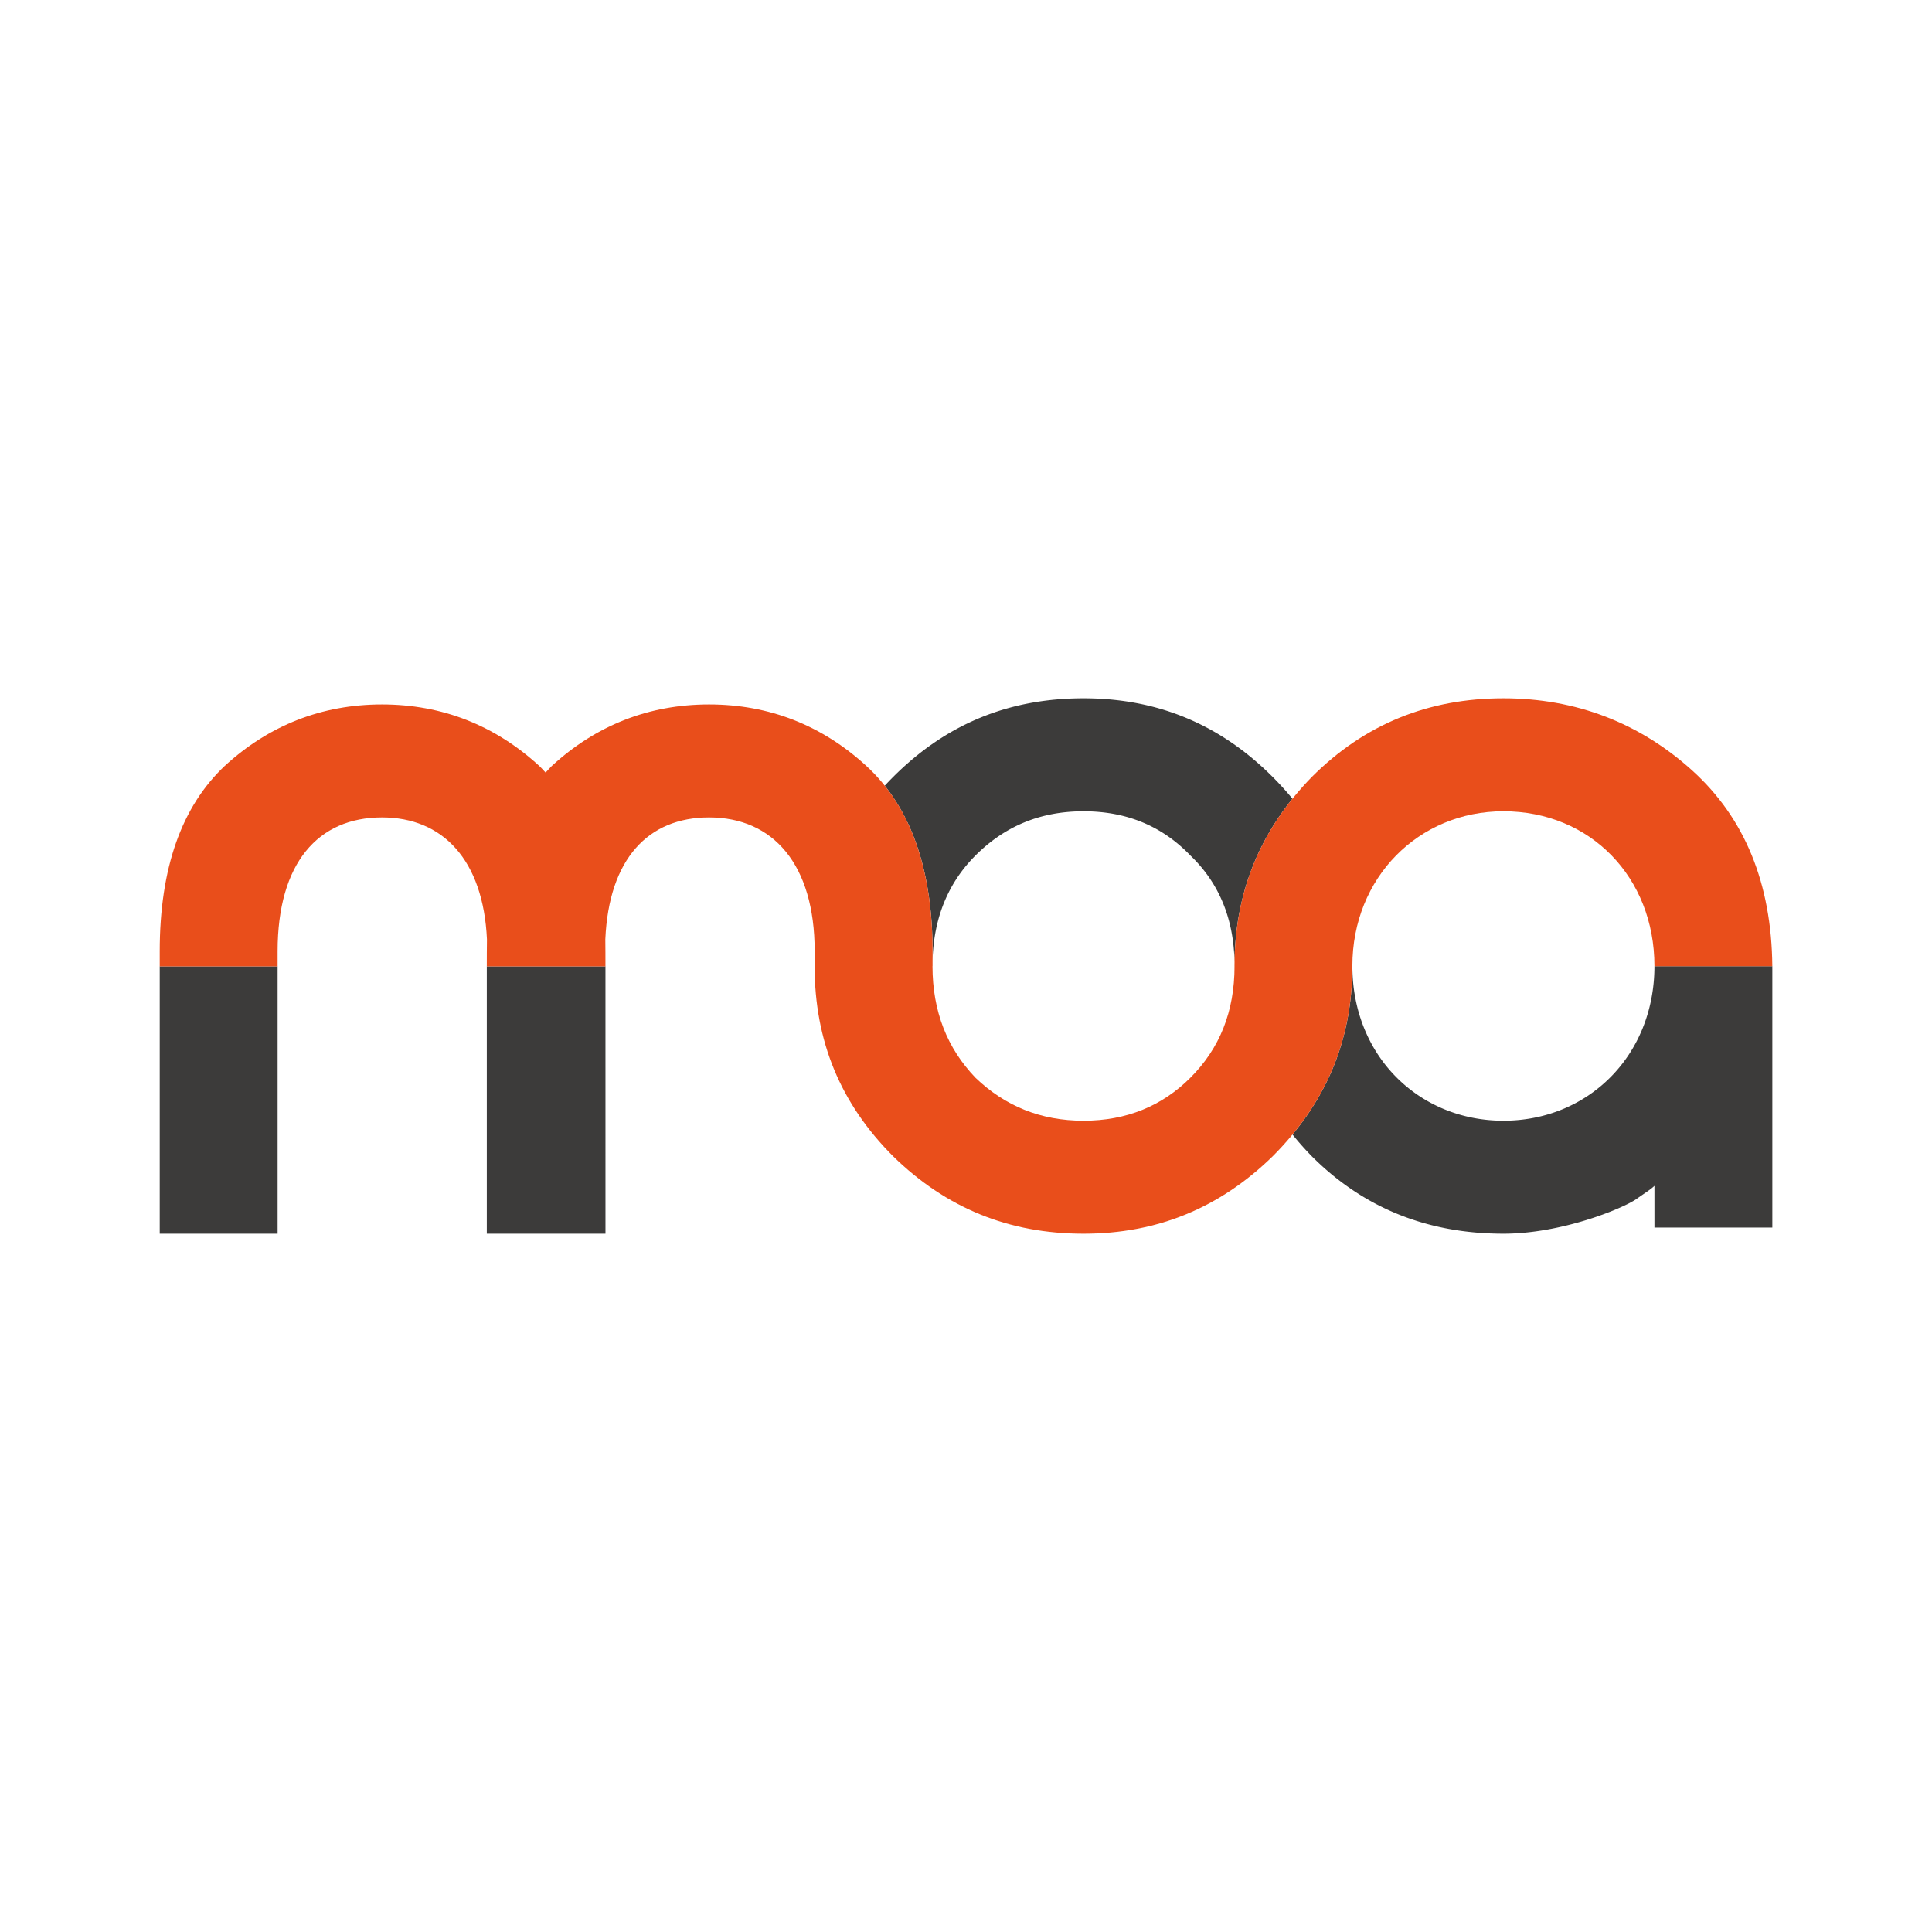
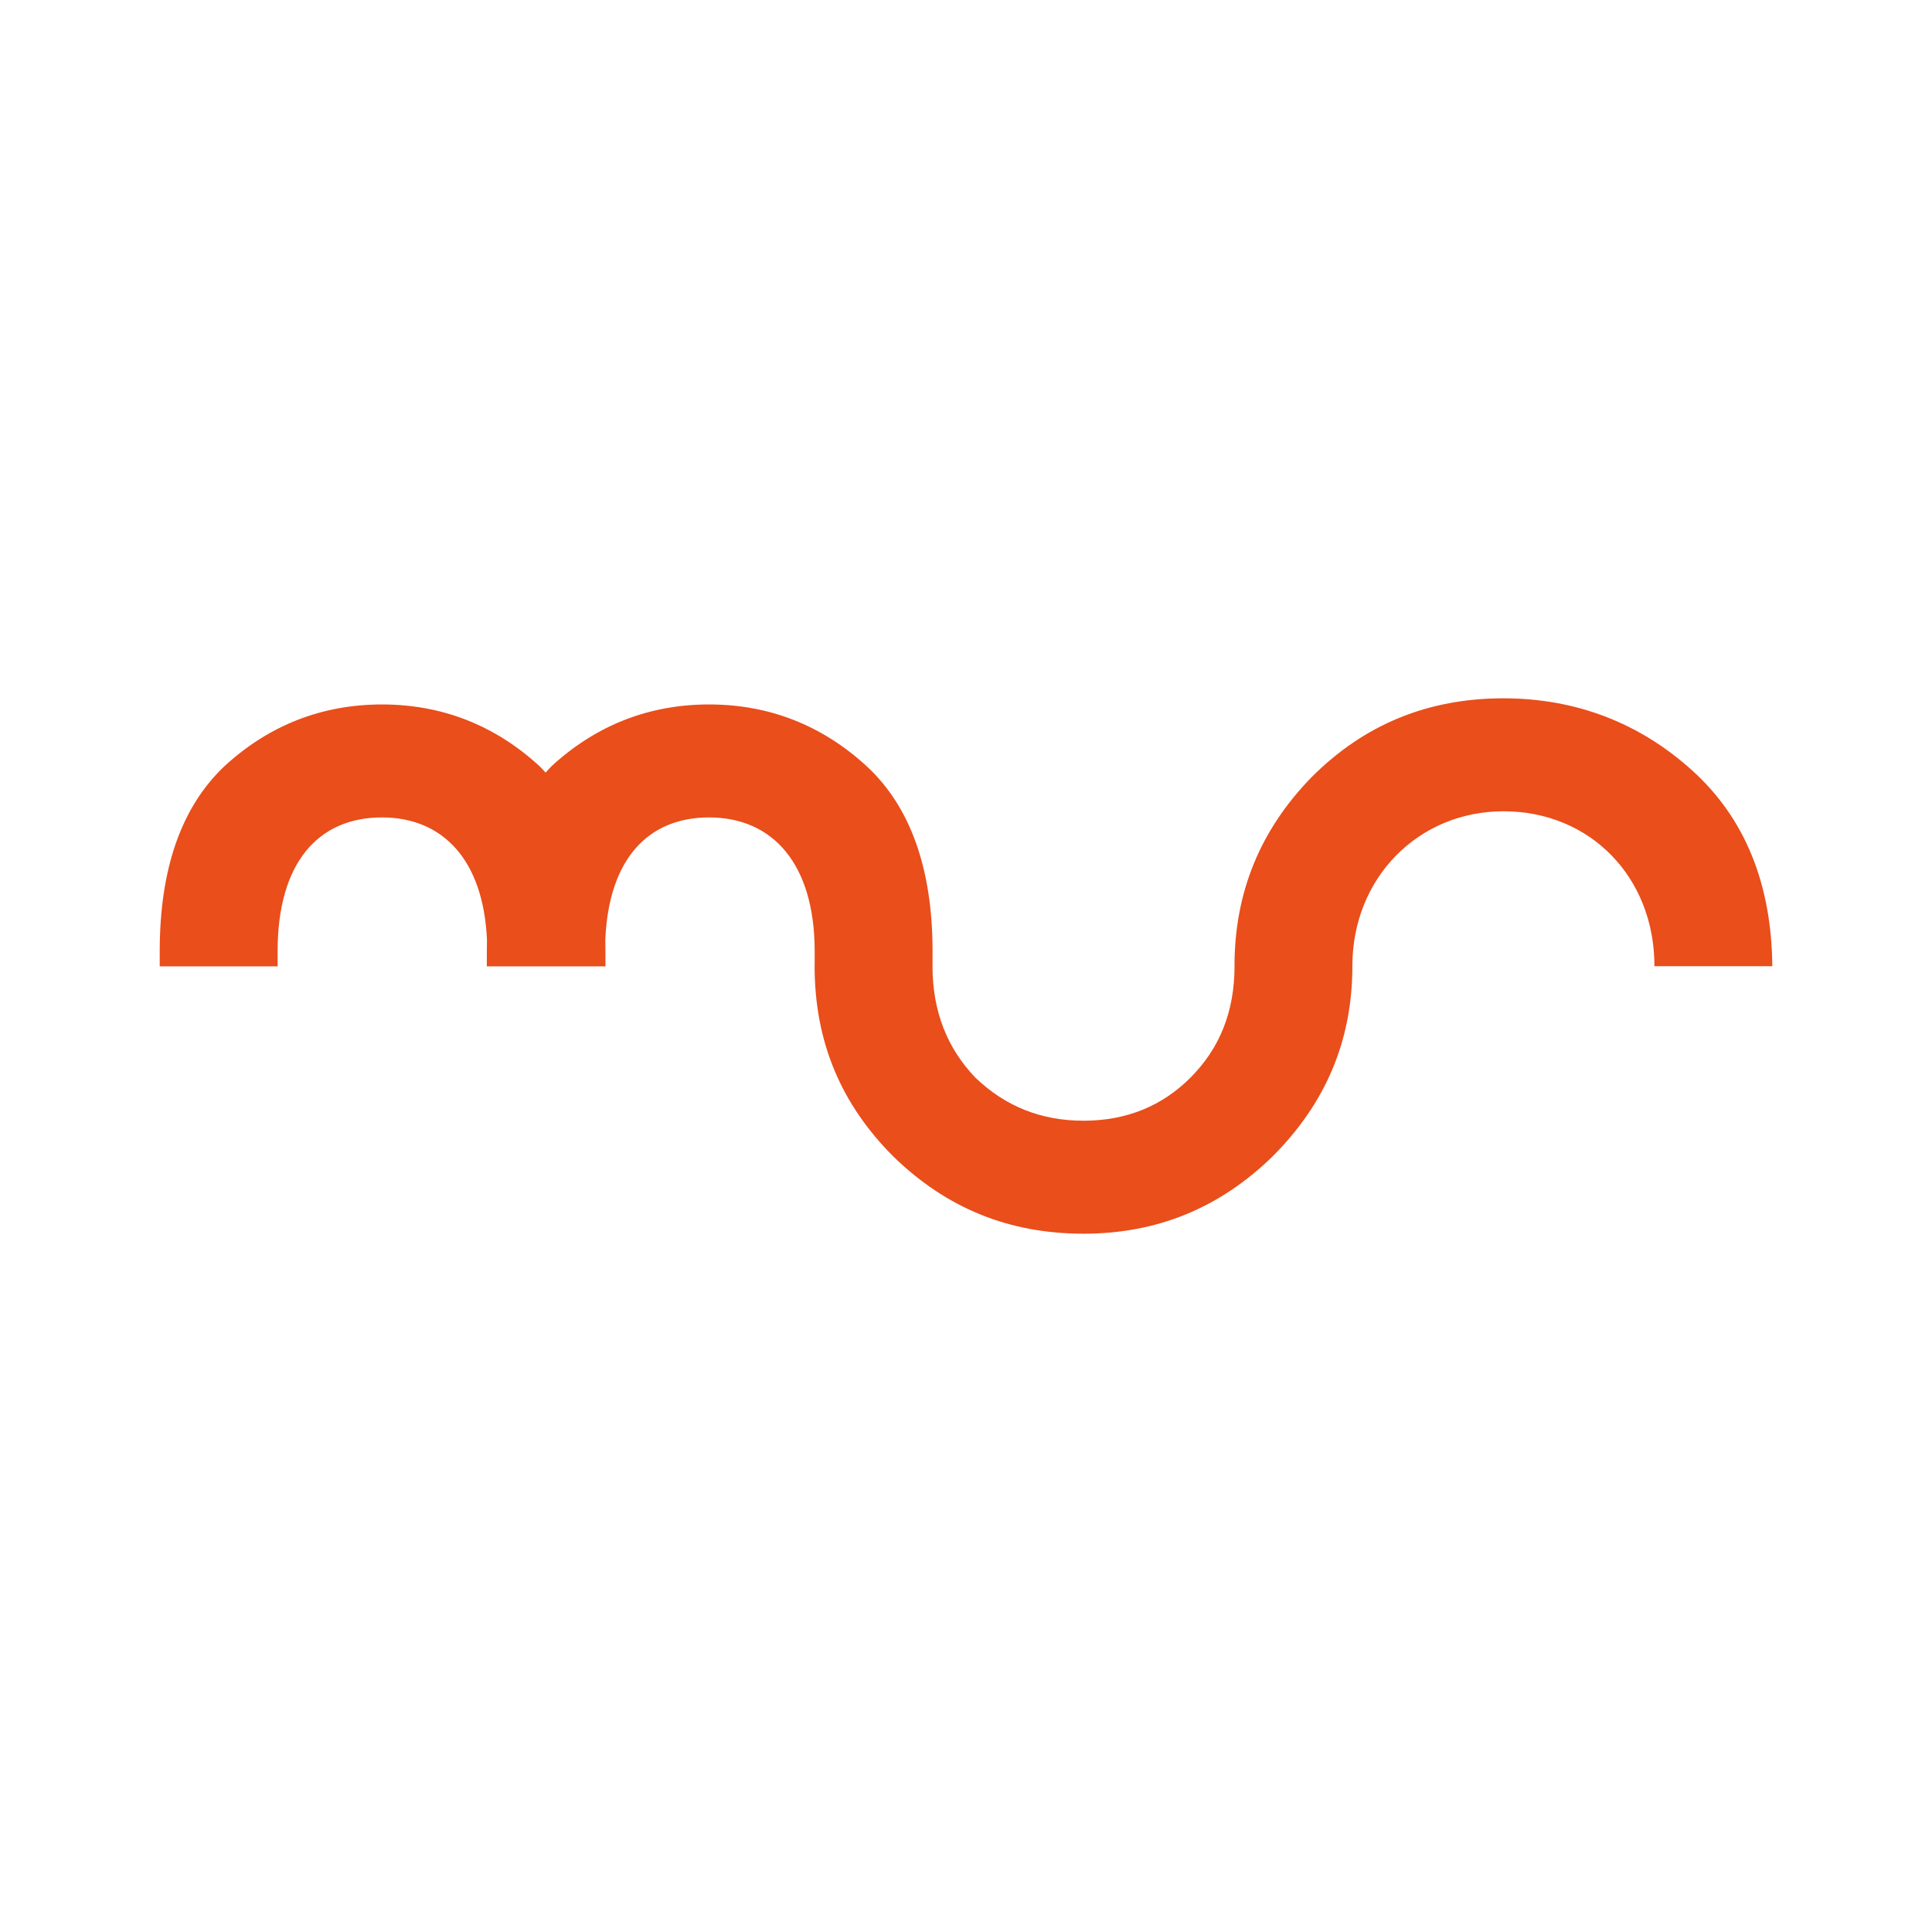
<svg xmlns="http://www.w3.org/2000/svg" xml:space="preserve" fill-rule="evenodd" stroke-linejoin="round" stroke-miterlimit="2" clip-rule="evenodd" viewBox="0 0 512 512">
-   <path fill="none" d="M.004 0h512v512.001h-512z" />
-   <path fill="#3c3b3a" d="m160.453 256.1.003 70.842H129.01V256.1h31.442Zm0 0c0-.006 0-.006 0 0Zm74.001-47.903.016.016a79.758 79.758 0 0 1 2.236-2.325c13.996-13.996 30.588-20.828 50.444-20.828 19.52 0 36.12 6.832 50.115 20.828a80.388 80.388 0 0 1 5.25 5.78c-10.238 12.722-15.358 27.428-15.358 44.331l.003.058h.006c0 .274-.003.549-.009.823-.003-.293-.003-.585-.003-.88 0-.357.003-.71.006-1.064-.222-11.552-4.123-20.962-11.701-28.224-7.484-7.81-16.924-11.713-28.309-11.713-11.393 0-20.828 3.903-28.638 11.713-7.182 7.183-11.07 16.461-11.372 27.837v-2.453c0-18.524-4.23-33.288-12.686-43.896v-.003Zm235.228 47.86c.003.305.003.61.003.917v68.34h-31.24V314.25c-.975.975-2.605 1.95-4.881 3.577-3.9 2.606-19.847 9.115-35.141 9.115-20.179 0-37.1-6.835-50.767-20.502a80.495 80.495 0 0 1-5.131-5.775c10.503-12.716 15.857-27.446 15.87-44.608.027 23.726 17.588 40.946 40.028 40.946 22.434 0 39.992-17.22 40.022-40.946h31.237ZM73.57 256.1v70.842H42.33V256.1h31.24Z" />
  <path fill="#e94e1b" fill-rule="nonzero" d="M469.682 256.057c-.198-22.004-7.35-39.288-21.147-51.8-13.99-12.688-30.915-19.197-50.112-19.197-19.853 0-36.771 6.832-50.767 20.828-13.667 13.99-20.499 30.585-20.499 50.111l.003.058h.006c-.009 12.015-3.912 21.757-11.707 29.555-7.484 7.484-16.924 11.39-28.309 11.39-11.393 0-20.828-3.906-28.638-11.39-7.478-7.804-11.384-17.555-11.39-29.582h.018v-3.934c0-21.803-5.86-38.398-17.573-49.14-11.717-10.735-25.71-16.269-41.653-16.269-15.943 0-29.939 5.534-41.652 16.27-.592.56-1.107 1.197-1.67 1.785-.576-.588-1.1-1.228-1.707-1.786-11.72-10.735-25.715-16.269-41.652-16.269-15.947 0-29.942 5.534-41.656 16.27-11.39 10.74-17.247 27.01-17.247 49.139v4.004h31.24v-4.004c0-23.43 10.738-35.47 27.663-35.47 16.129 0 26.843 11.26 27.818 32.328-.03 1.054-.04 6.06-.04 7.146h31.442c0-1.094-.004-6.104-.034-7.173.945-21.319 11.36-32.301 27.495-32.301 16.921 0 27.986 12.366 27.986 35.47v3.903h-.018c0 19.85 6.835 36.445 20.824 50.44 13.996 13.668 30.588 20.503 50.444 20.503 19.52 0 36.12-6.835 50.115-20.502 13.975-13.98 21.117-30.558 21.13-50.383h.003l-.003-.058c0-23.43 17.57-41.003 40.028-41.003 23.104 0 40.022 17.573 40.022 41.003l-.003.058h31.24Z" />
</svg>